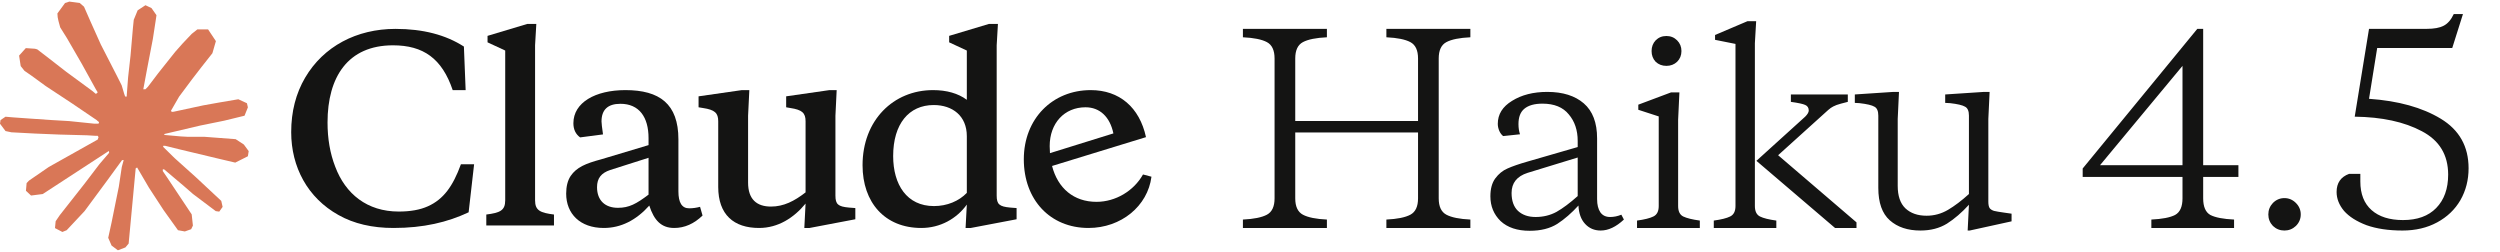
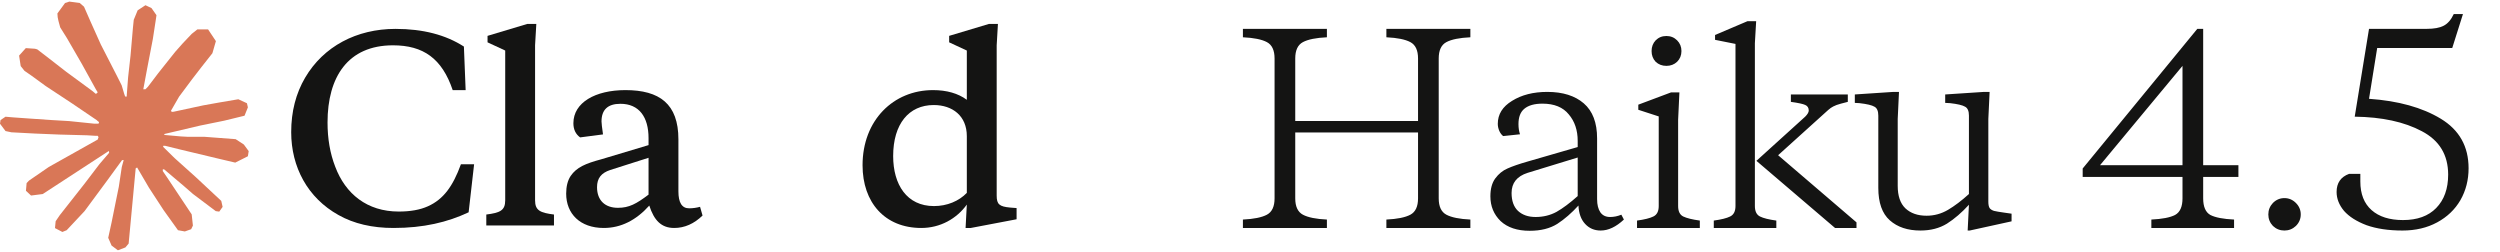
<svg xmlns="http://www.w3.org/2000/svg" fill="none" viewBox="0 0 941 95" height="95" width="941">
  <path fill="#D97757" d="M18.367 62.85L36.785 52.522L37.089 51.617L36.785 51.114H35.874L32.788 50.926L22.263 50.644L13.156 50.269L4.301 49.799L2.075 49.33L0 46.56L0.202 45.199L2.075 43.931L4.756 44.166L10.676 44.588L19.582 45.199L26.008 45.574L35.571 46.56H37.089L37.291 45.95L36.785 45.574L36.38 45.199L27.172 38.955L17.203 32.383L11.992 28.58L9.209 26.655L7.792 24.872L7.185 20.928L9.715 18.112L13.156 18.346L14.016 18.581L17.507 21.257L24.945 27.031L34.66 34.167L36.077 35.34L36.647 34.955L36.735 34.683L36.077 33.603L30.815 24.073L25.198 14.356L22.668 10.319L22.01 7.925C21.756 6.92 21.606 6.089 21.606 5.061L24.49 1.118L26.109 0.601L30.005 1.118L31.624 2.526L34.053 8.065L37.949 16.75L44.021 28.58L45.792 32.101L46.753 35.34L47.107 36.326H47.715V35.763L48.221 29.097L49.131 20.928L50.042 10.413L50.346 7.455L51.813 3.887L54.748 1.963L57.025 3.042L58.897 5.718L58.644 7.455L57.531 14.685L55.355 25.998L53.938 33.603H54.748L55.709 32.617L59.555 27.547L65.981 19.473L68.814 16.281L72.154 12.76L74.279 11.07H78.327L81.261 15.483L79.946 20.036L75.797 25.294L72.356 29.754L67.423 36.364L64.362 41.678L64.636 42.116L65.374 42.053L76.505 39.659L82.526 38.579L89.711 37.359L92.95 38.861L93.304 40.41L92.039 43.556L84.348 45.433L75.341 47.264L61.929 50.421L61.781 50.541L61.956 50.801L68.005 51.348L70.585 51.489H76.91L88.699 52.381L91.786 54.4L93.608 56.888L93.304 58.812L88.548 61.207L82.172 59.705L67.246 56.137L62.135 54.869H61.427V55.292L65.677 59.47L73.52 66.511L83.285 75.619L83.791 77.872L82.526 79.656L81.211 79.468L72.609 72.99L69.269 70.079L61.781 63.742H61.275V64.399L62.995 66.934L72.154 80.689L72.609 84.914L71.951 86.275L69.573 87.12L66.993 86.651L61.579 79.093L56.063 70.643L51.611 63.038L51.073 63.377L48.423 91.674L47.209 93.129L44.375 94.209L41.997 92.425L40.732 89.514L41.997 83.74L43.515 76.229L44.729 70.267L45.842 62.85L46.522 60.372L46.462 60.206L45.919 60.297L40.327 67.967L31.826 79.468L25.097 86.651L23.478 87.308L20.695 85.853L20.948 83.271L22.516 80.97L31.826 69.14L37.443 61.77L41.063 57.539L41.028 56.927L40.828 56.91L16.09 73.037L11.688 73.6L9.766 71.816L10.018 68.906L10.929 67.967L18.367 62.85Z" />
  <path fill="#141413" d="M201.401 17.057V75.411C201.401 79.251 203.368 80.094 208.52 80.75V84.871H183.043V80.75C188.194 80.094 190.161 79.251 190.161 75.411V19.024L183.511 15.933V13.498L198.497 9.002H201.869L201.401 17.057Z" />
  <path fill="#141413" d="M150.072 79.626C154.474 79.626 158.127 78.971 161.031 77.659C166.932 75.037 170.491 70.072 173.489 61.83H178.453L176.392 79.907C168.431 83.654 159.439 85.808 148.105 85.808C140.144 85.808 133.212 84.216 127.405 80.937C115.79 74.475 109.608 62.86 109.608 49.747C109.608 41.972 111.388 35.135 114.854 29.234C121.785 17.432 134.243 10.875 148.854 10.875C159.251 10.875 167.775 13.123 174.613 17.526L175.268 33.917H170.398C166.37 22.021 159.345 17.057 147.918 17.057C130.964 17.057 123.284 28.953 123.284 46.094C123.284 52.182 124.22 57.708 126.187 62.766C130.028 72.976 138.177 79.626 150.072 79.626Z" />
  <path fill="#141413" d="M259.38 78.409C256.664 78.409 255.353 76.254 255.353 72.039V52.463C255.353 39.069 248.234 33.917 235.402 33.917C224.068 33.917 215.826 38.6 215.826 46.375C215.826 48.716 216.669 50.496 218.355 51.714L226.972 50.59C226.597 47.967 226.41 46.375 226.41 45.719C226.41 41.317 228.752 39.069 233.529 39.069C240.554 39.069 244.113 44.033 244.113 51.995V54.617L226.316 59.956C220.415 61.549 217.043 62.954 214.795 66.232C213.671 67.918 213.109 70.166 213.109 72.882C213.109 80.469 218.355 85.808 227.253 85.808C233.716 85.808 239.43 82.904 244.394 77.378C246.173 82.904 248.89 85.808 253.76 85.808C257.694 85.808 261.254 84.216 264.438 81.125L263.502 77.847C262.097 78.221 260.785 78.409 259.38 78.409ZM244.113 73.257C239.523 76.722 236.807 78.221 232.592 78.221C227.721 78.221 224.724 75.411 224.724 70.447C224.724 67.075 226.316 65.108 229.688 63.984L244.113 59.394V73.257Z" clip-rule="evenodd" fill-rule="evenodd" />
-   <path fill="#141413" d="M412.712 75.973C419.924 75.973 426.762 71.852 430.227 65.67L433.412 66.513C432.007 77.566 421.985 85.808 409.714 85.808C395.29 85.808 385.361 75.224 385.361 59.956C385.361 44.689 396.133 33.917 410.557 33.917C421.329 33.917 428.916 40.38 431.351 51.62L395.994 62.467C398.156 70.859 404.154 75.973 412.712 75.973ZM419.081 50.215C417.77 43.939 413.929 40.38 408.59 40.38C400.629 40.38 395.102 46.375 395.102 54.992C395.102 55.899 395.14 56.779 395.207 57.641L419.081 50.215Z" clip-rule="evenodd" fill-rule="evenodd" />
  <path fill="#141413" d="M375.152 73.632V17.057L375.62 9.002H372.248L357.261 13.498V15.933L363.912 19.024V37.57C360.633 35.135 356.325 33.917 351.173 33.917C336.28 33.917 324.666 45.251 324.666 62.204C324.666 76.16 333.002 85.808 346.771 85.808C353.889 85.808 360.071 82.342 363.912 77.004L363.443 85.808H365.41L382.645 82.53V78.315L380.21 78.127C376.182 77.753 375.152 76.91 375.152 73.632ZM363.912 72.601C360.914 75.692 356.512 77.566 351.548 77.566C341.338 77.566 336.187 69.51 336.187 58.739C336.187 46.656 342.088 39.537 351.454 39.537C358.573 39.537 363.912 43.658 363.912 51.245V72.601Z" clip-rule="evenodd" fill-rule="evenodd" />
-   <path fill="#141413" d="M314.456 43.565V73.632C314.456 76.91 315.486 77.753 319.514 78.127L321.949 78.315V82.53L304.715 85.808H302.748L303.216 76.629C298.814 81.968 292.913 85.808 285.701 85.808C276.24 85.808 270.339 80.844 270.339 70.353V45.625C270.339 42.534 269.028 41.317 264.626 40.661L262.94 40.38V36.259L279.238 33.917H282.048L281.579 43.565V68.761C281.579 75.037 284.858 77.753 290.197 77.753C294.973 77.753 299.001 75.692 303.216 72.414V45.625C303.216 42.534 301.905 41.317 297.502 40.661L295.91 40.38V36.259L312.208 33.917H314.924L314.456 43.565Z" />
  <path fill="#141413" d="M533.75 49.872H487.531V74.664C487.531 77.738 488.492 79.788 490.413 80.813C492.335 81.838 495.346 82.447 499.446 82.639V85.81H467.832V82.639C471.932 82.447 474.943 81.838 476.865 80.813C478.787 79.788 479.747 77.738 479.747 74.664V22.006C479.747 18.931 478.787 16.881 476.865 15.857C474.943 14.832 471.932 14.223 467.832 14.031V10.86H499.446V14.031C495.346 14.223 492.335 14.832 490.413 15.857C488.492 16.881 487.531 18.931 487.531 22.006V45.548H533.75V22.006C533.75 18.931 532.789 16.881 530.867 15.857C528.945 14.832 525.935 14.223 521.835 14.031V10.86H553.448V14.031C549.349 14.223 546.338 14.832 544.416 15.857C542.494 16.881 541.533 18.931 541.533 22.006V74.664C541.533 77.738 542.494 79.788 544.416 80.813C546.338 81.838 549.349 82.447 553.448 82.639V85.81H521.835V82.639C525.935 82.447 528.945 81.838 530.867 80.813C532.789 79.788 533.75 77.738 533.75 74.664V49.872ZM601.147 74.952C601.147 77.066 601.564 78.731 602.397 79.948C603.229 81.102 604.446 81.678 606.048 81.678C607.457 81.678 608.867 81.39 610.276 80.813L611.237 82.639C608.29 85.394 605.375 86.771 602.493 86.771C600.122 86.771 598.169 85.938 596.631 84.273C595.094 82.607 594.261 80.301 594.133 77.354C591.57 80.173 588.912 82.479 586.157 84.273C583.403 86.002 579.944 86.867 575.78 86.867C571.103 86.867 567.452 85.65 564.825 83.216C562.263 80.717 560.982 77.61 560.982 73.895C560.982 71.076 561.59 68.834 562.807 67.168C564.089 65.439 565.626 64.19 567.42 63.421C569.278 62.588 571.776 61.723 574.915 60.827L593.845 55.349V53.043C593.845 49.008 592.723 45.676 590.481 43.05C588.303 40.359 585.004 39.014 580.584 39.014C577.573 39.014 575.299 39.655 573.762 40.936C572.288 42.153 571.552 44.075 571.552 46.701C571.552 48.111 571.744 49.392 572.128 50.545L565.786 51.218C565.21 50.769 564.729 50.129 564.345 49.296C563.961 48.399 563.768 47.502 563.768 46.605C563.768 43.018 565.562 40.135 569.149 37.957C572.737 35.715 577.157 34.594 582.41 34.594C588.239 34.594 592.82 36.035 596.151 38.918C599.482 41.801 601.147 46.189 601.147 52.082V74.952ZM577.99 81.678C580.872 81.678 583.499 81.037 585.869 79.756C588.239 78.411 590.898 76.425 593.845 73.799V59.289L575.011 65.055C570.975 66.336 568.957 68.866 568.957 72.646C568.957 75.592 569.758 77.835 571.359 79.372C573.025 80.909 575.235 81.678 577.99 81.678ZM621.655 19.22C621.655 17.618 622.168 16.273 623.193 15.184C624.282 14.095 625.627 13.55 627.228 13.55C628.83 13.55 630.175 14.095 631.264 15.184C632.353 16.273 632.898 17.618 632.898 19.22C632.898 20.821 632.353 22.166 631.264 23.255C630.175 24.28 628.83 24.793 627.228 24.793C625.627 24.793 624.282 24.28 623.193 23.255C622.168 22.166 621.655 20.821 621.655 19.22ZM631.648 77.546C631.648 79.532 632.289 80.845 633.57 81.486C634.915 82.126 636.997 82.639 639.816 83.023V85.81H616.178V83.023C618.997 82.639 621.046 82.126 622.328 81.486C623.673 80.845 624.346 79.532 624.346 77.546V43.819L616.658 41.32V39.398L628.958 34.786H632.129L631.648 45.068V77.546ZM660.538 77.546C660.538 79.532 661.179 80.845 662.46 81.486C663.741 82.126 665.791 82.639 668.61 83.023V85.81H645.068V83.023C647.887 82.639 649.937 82.126 651.218 81.486C652.563 80.845 653.236 79.532 653.236 77.546V16.529L645.548 14.992V13.166L657.752 7.977H661.019L660.538 16.241V77.546ZM679.468 43.915C680.365 43.018 680.813 42.249 680.813 41.609C680.813 40.584 680.365 39.879 679.468 39.495C678.635 39.11 676.842 38.726 674.087 38.342V35.555H695.515V38.342C695.067 38.47 694.202 38.694 692.921 39.014C691.704 39.334 690.743 39.687 690.038 40.071C689.398 40.392 688.757 40.84 688.116 41.416L669.283 58.424L698.782 83.696V85.81H690.711L661.115 60.538L679.468 43.915ZM741.107 77.066C738.416 80.013 735.662 82.383 732.843 84.177C730.025 85.906 726.693 86.771 722.85 86.771C718.045 86.771 714.202 85.49 711.319 82.927C708.436 80.365 706.995 76.297 706.995 70.724V43.53C706.995 41.801 706.515 40.68 705.554 40.167C704.593 39.591 702.703 39.142 699.884 38.822L698.155 38.726V35.555L712.664 34.594H714.778L714.298 44.78V69.955C714.298 73.735 715.259 76.553 717.181 78.411C719.166 80.269 721.825 81.198 725.156 81.198C728.039 81.198 730.729 80.461 733.228 78.988C735.726 77.514 738.352 75.528 741.107 73.03V43.53C741.107 41.801 740.627 40.68 739.666 40.167C738.705 39.591 736.815 39.142 733.996 38.822L732.171 38.726V35.555L746.776 34.594H748.89L748.41 44.78V75.913C748.41 77.002 748.57 77.802 748.89 78.315C749.211 78.763 749.755 79.116 750.524 79.372C751.292 79.564 752.606 79.788 754.463 80.045L757.154 80.429V83.312L741.395 86.771H740.627L741.107 77.066ZM821.493 66.592H783.922V63.421L827.066 10.86H829.276V62.172H842.537V66.592H829.276V74.664C829.276 77.802 830.173 79.884 831.967 80.909C833.825 81.87 836.803 82.447 840.903 82.639V85.81H809.77V82.639C813.87 82.447 816.849 81.87 818.706 80.909C820.564 79.884 821.493 77.802 821.493 74.664V66.592ZM790.456 62.172H821.493V24.793L790.456 62.172ZM853.798 80.717C853.798 79.052 854.375 77.61 855.528 76.393C856.745 75.176 858.186 74.567 859.852 74.567C861.517 74.567 862.959 75.176 864.176 76.393C865.393 77.61 866.001 79.052 866.001 80.717C866.001 82.383 865.393 83.824 864.176 85.041C862.959 86.194 861.517 86.771 859.852 86.771C858.186 86.771 856.745 86.194 855.528 85.041C854.375 83.824 853.798 82.383 853.798 80.717ZM904.287 86.771C899.034 86.771 894.517 86.098 890.738 84.753C887.022 83.344 884.204 81.55 882.282 79.372C880.424 77.13 879.495 74.76 879.495 72.261C879.495 68.866 881.065 66.592 884.204 65.439H888.432V68.322C888.432 72.998 889.841 76.585 892.66 79.084C895.478 81.582 899.418 82.831 904.479 82.831C909.86 82.831 914.024 81.326 916.97 78.315C919.981 75.24 921.487 71.044 921.487 65.727C921.487 58.296 918.188 52.851 911.589 49.392C904.991 45.869 896.567 44.043 886.318 43.915L891.699 10.86H913.415C916.17 10.86 918.284 10.475 919.757 9.707C921.294 8.938 922.576 7.465 923.601 5.287H927.06L923.024 18.067H894.774L891.699 37.188C902.717 37.957 911.717 40.456 918.7 44.684C925.683 48.911 929.174 55.125 929.174 63.325C929.174 67.745 928.149 71.749 926.099 75.336C924.049 78.859 921.134 81.646 917.355 83.696C913.575 85.746 909.219 86.771 904.287 86.771Z" />
</svg>